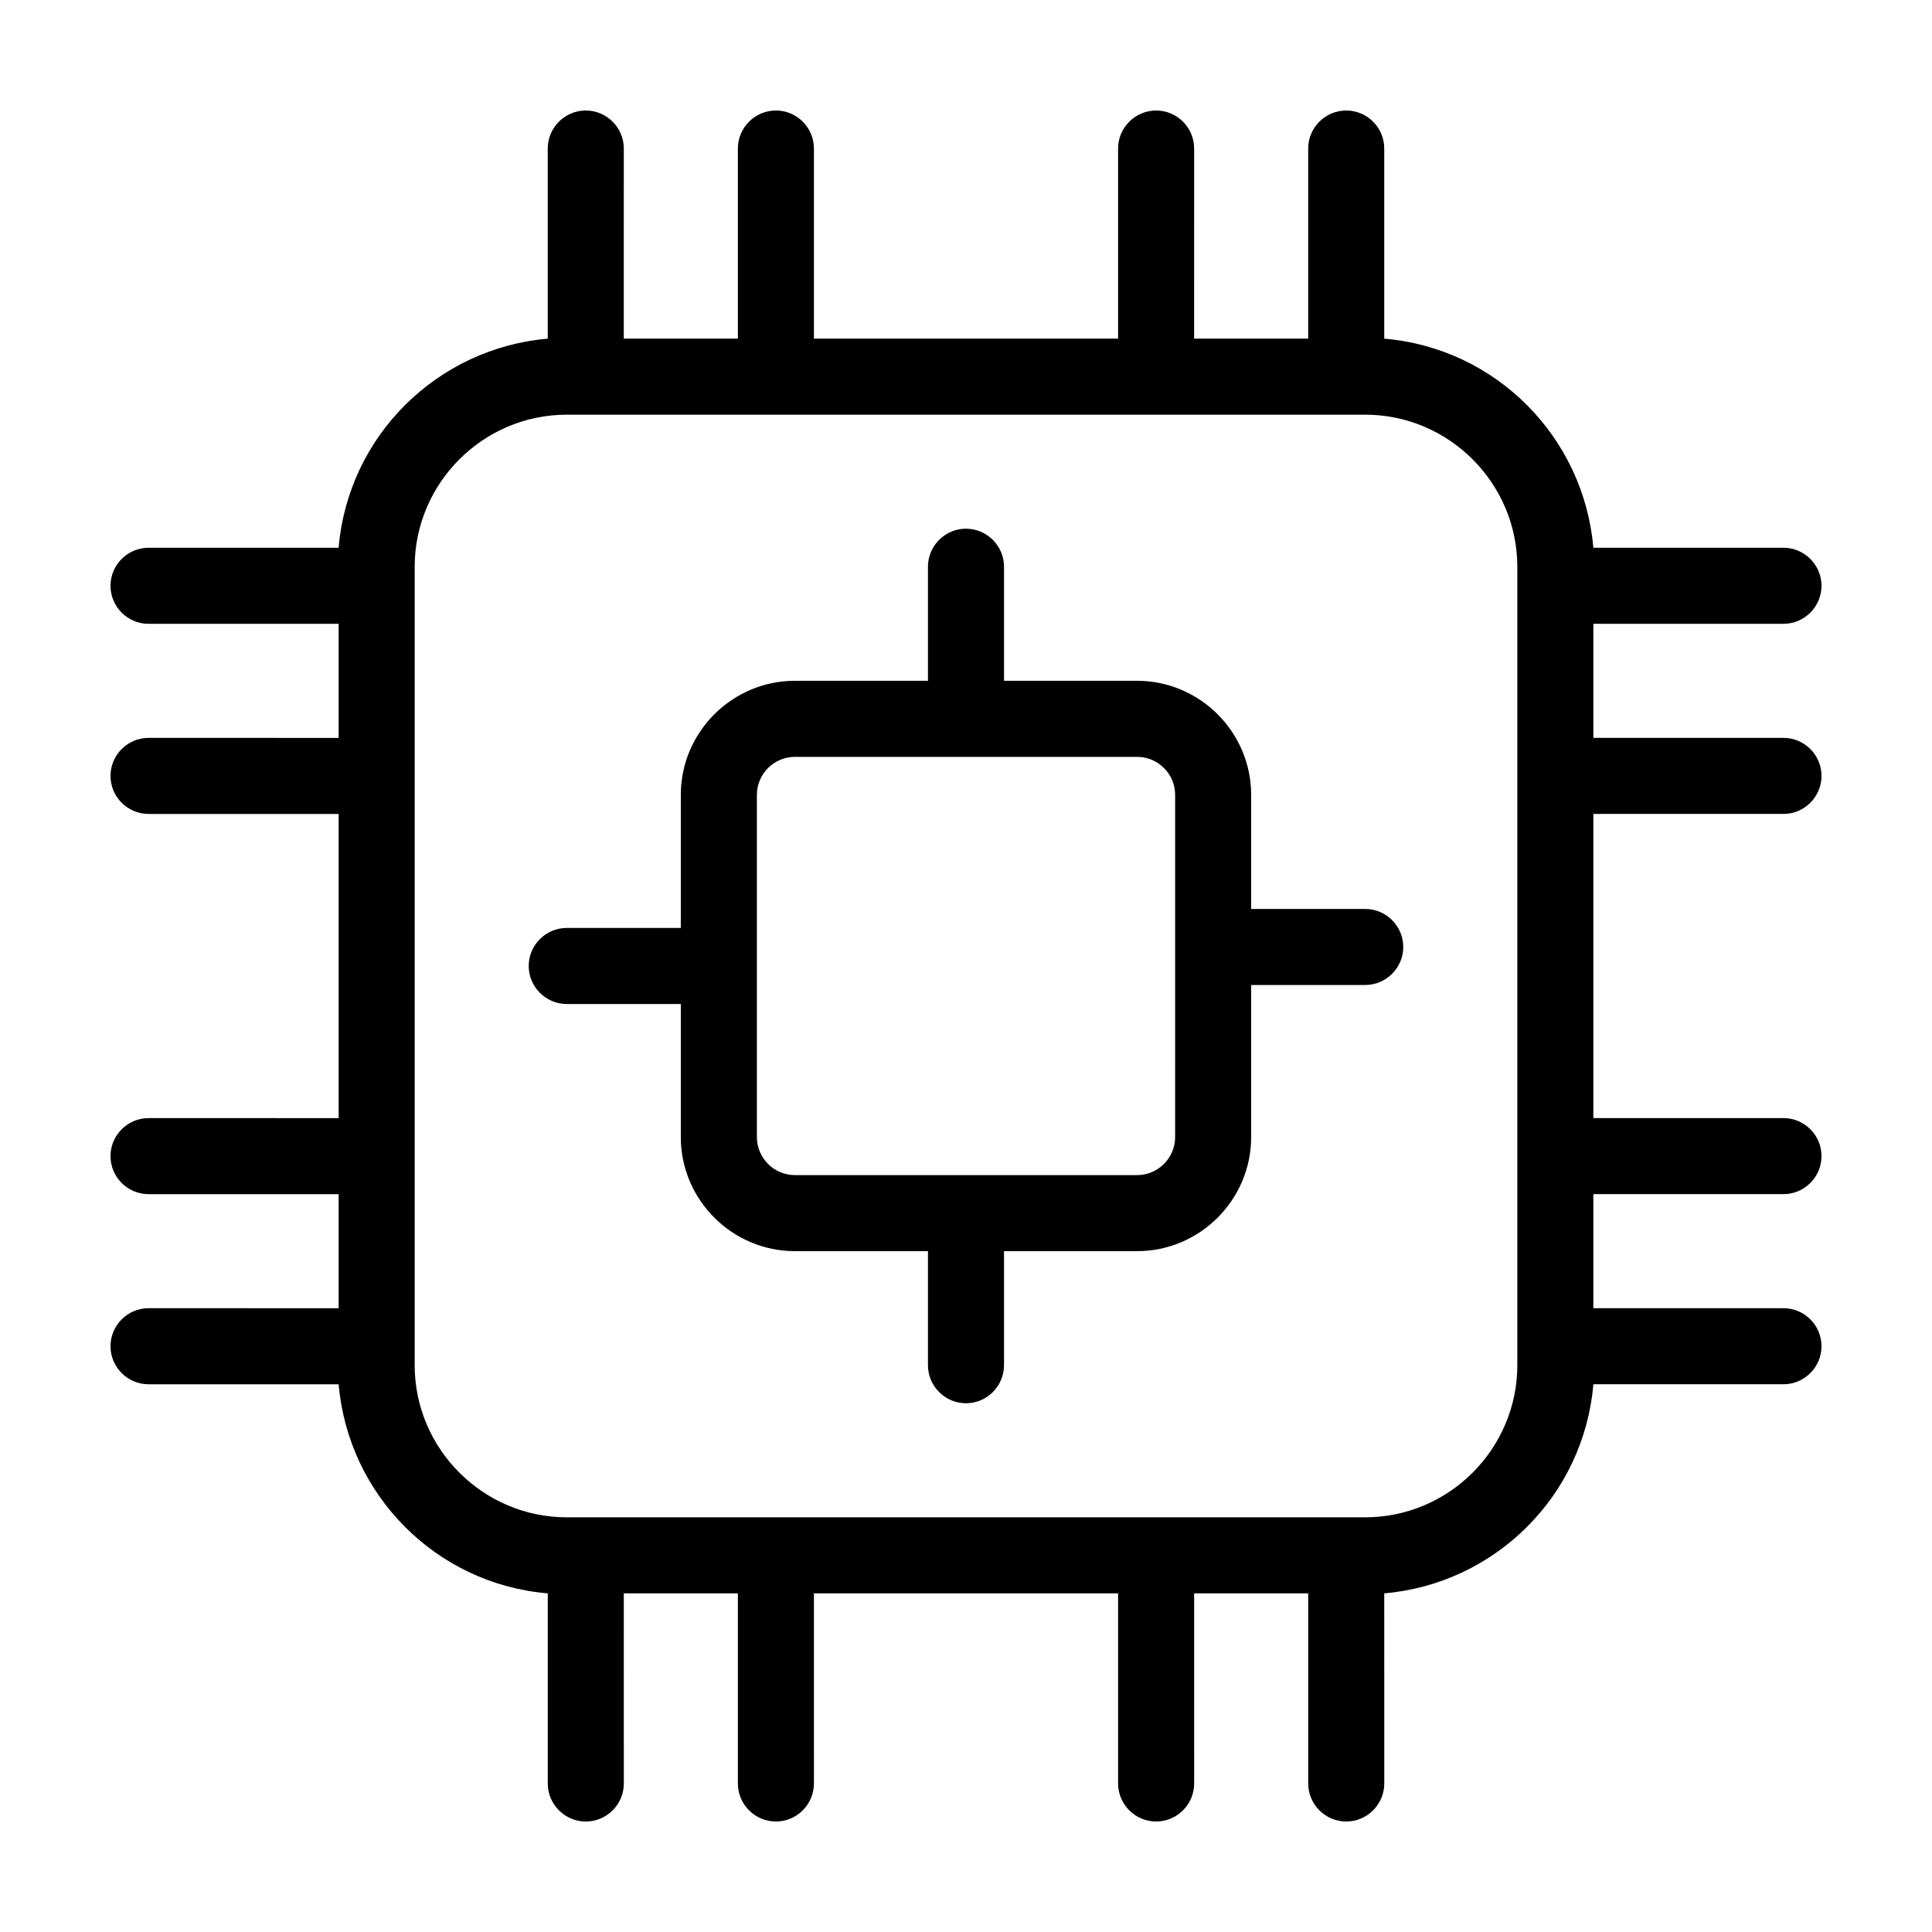
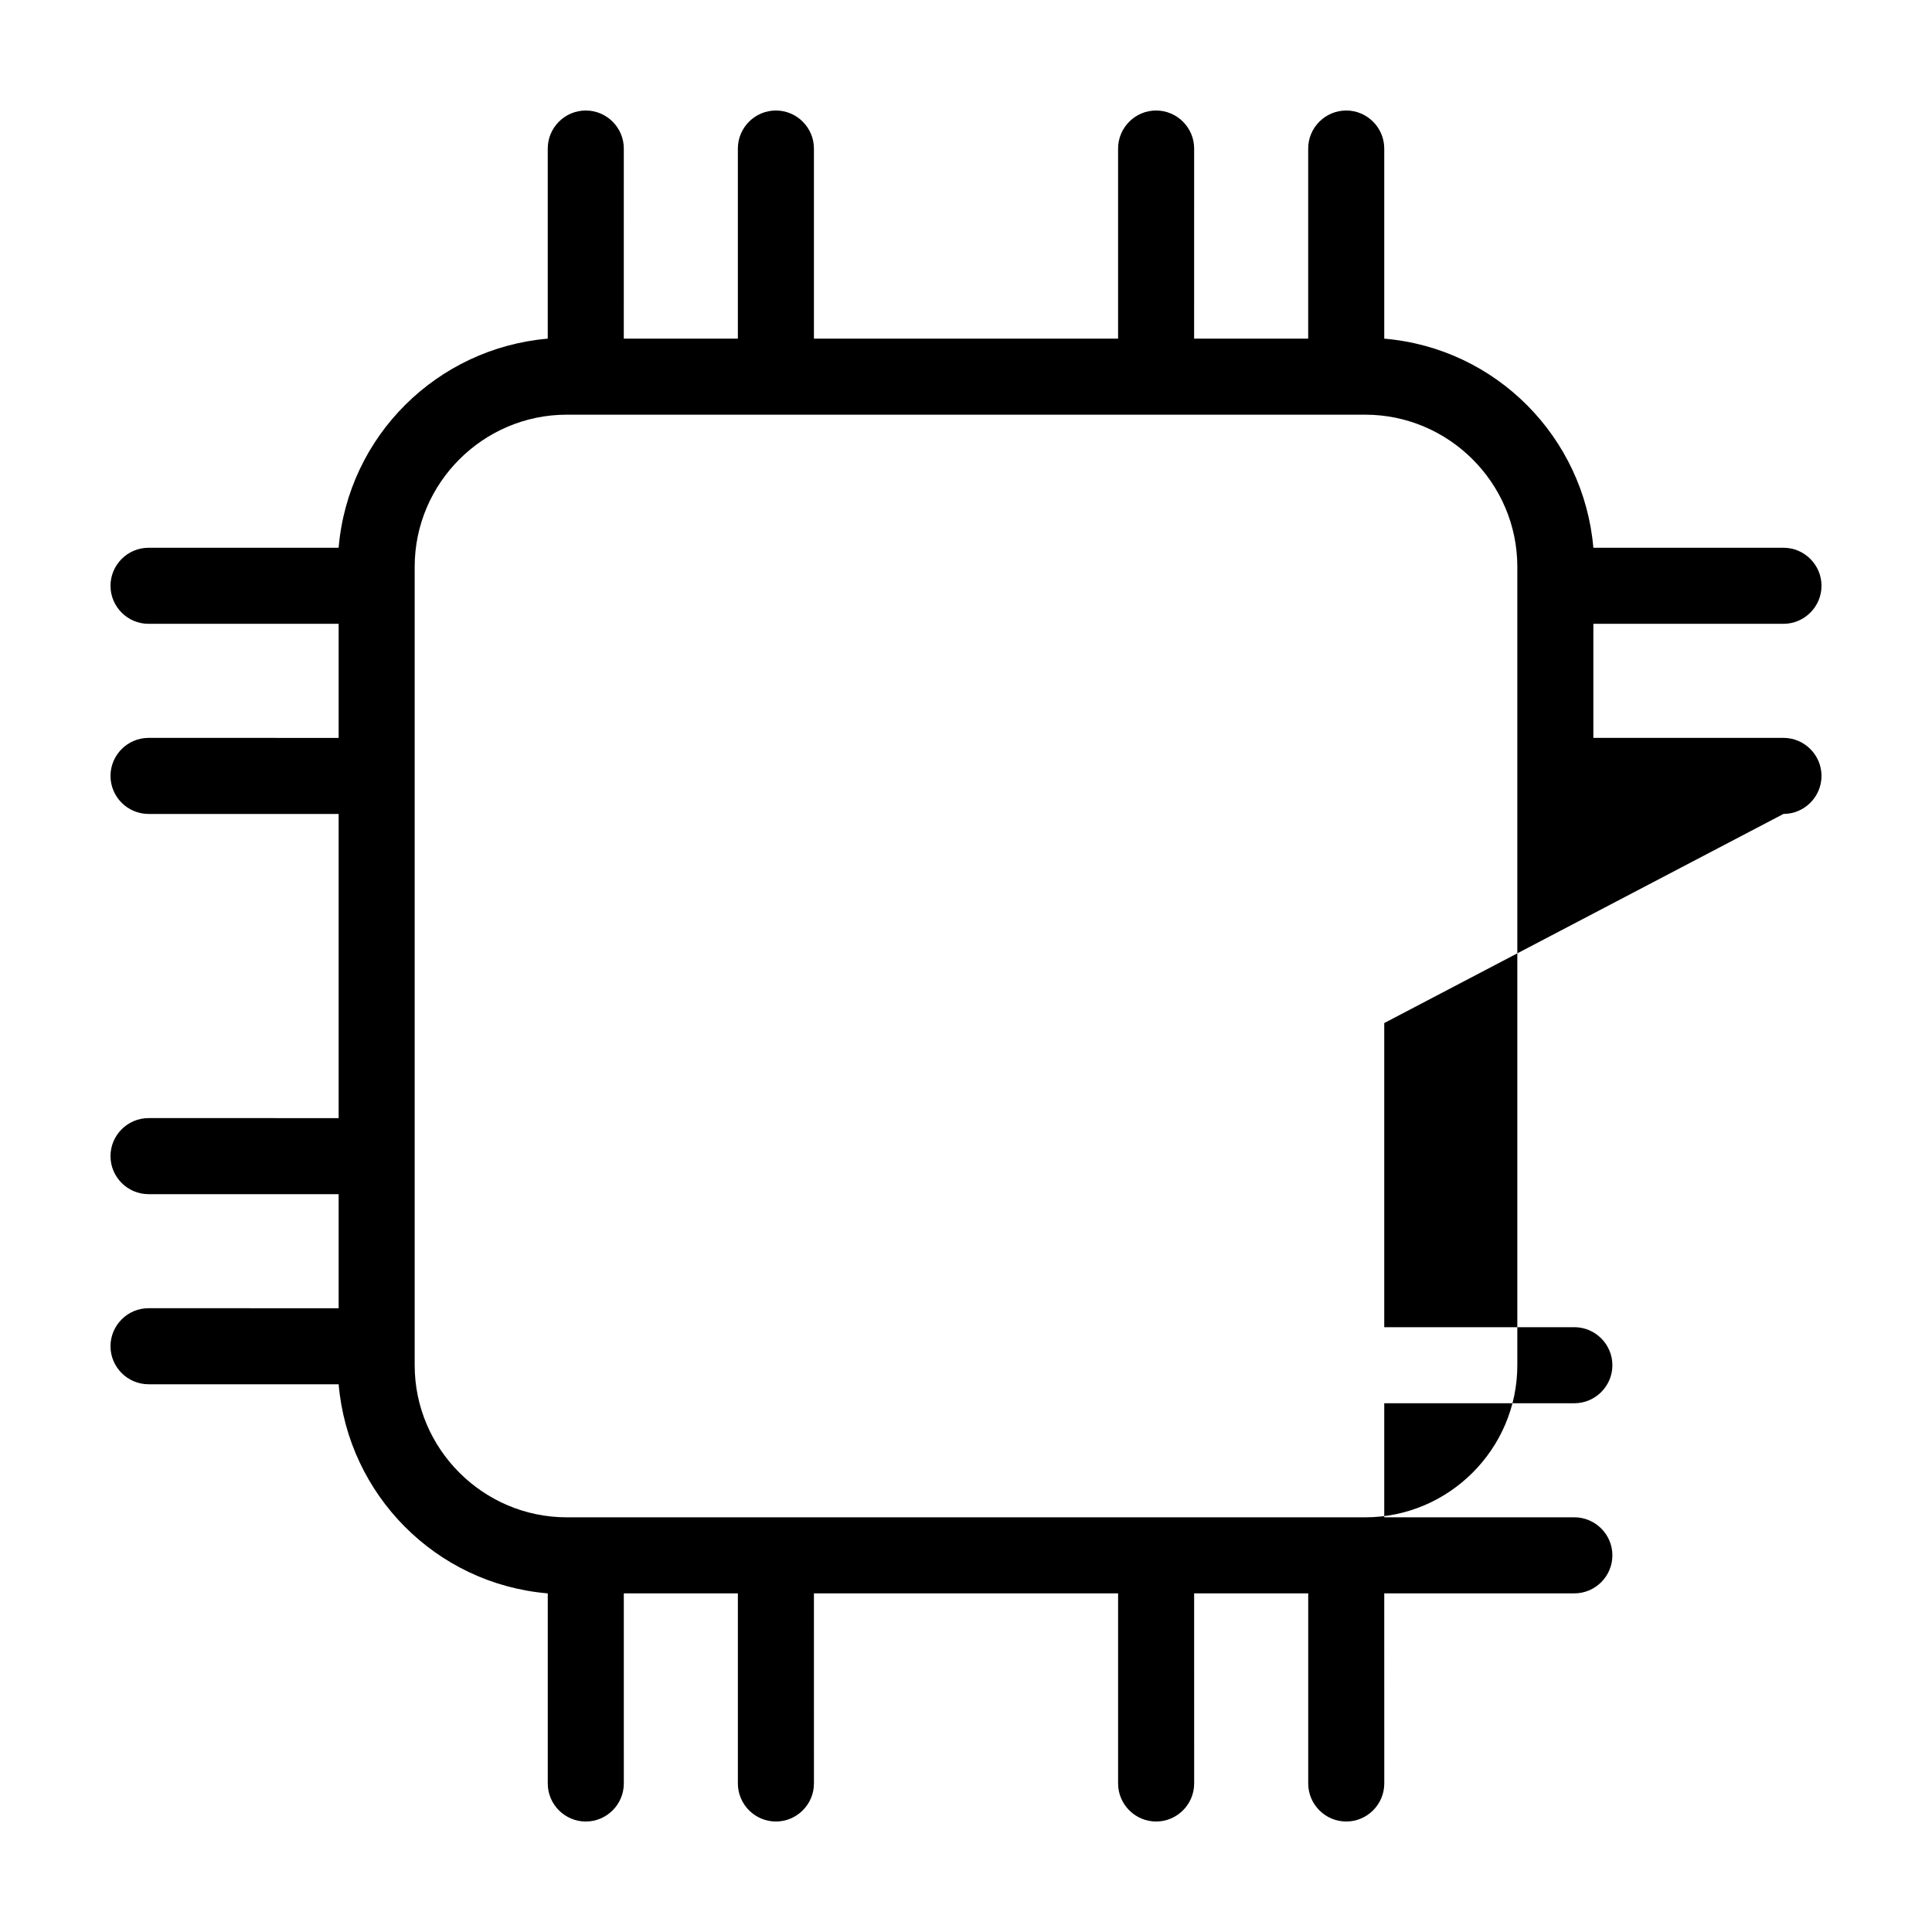
<svg xmlns="http://www.w3.org/2000/svg" fill="#000000" width="800px" height="800px" version="1.1" viewBox="144 144 512 512">
  <g>
-     <path d="m616.64 359.7c5.543 0 10.078-4.535 10.078-10.078 0-5.543-4.535-10.078-10.078-10.078l-50.383 0.004v-30.23h50.383c5.543 0 10.078-4.535 10.078-10.078s-4.535-10.078-10.078-10.078l-50.383 0.004c-2.519-29.223-25.695-52.898-55.418-55.418v-50.383c0-5.543-4.535-10.078-10.078-10.078-5.543 0-10.078 4.535-10.078 10.078v50.383h-30.23l0.008-50.383c0-5.543-4.535-10.078-10.078-10.078-5.543 0-10.078 4.535-10.078 10.078v50.383h-80.605v-50.383c0-5.543-4.535-10.078-10.078-10.078-5.543 0-10.078 4.535-10.078 10.078v50.383h-30.23l0.004-50.383c0-5.543-4.535-10.078-10.078-10.078s-10.078 4.535-10.078 10.078v50.383c-29.223 2.519-52.898 25.695-55.418 55.418h-50.379c-5.543 0-10.078 4.535-10.078 10.078s4.535 10.078 10.078 10.078h50.383v30.23l-50.383-0.004c-5.543 0-10.078 4.535-10.078 10.078 0 5.543 4.535 10.078 10.078 10.078h50.383v80.609l-50.383-0.004c-5.543 0-10.078 4.535-10.078 10.078 0 5.543 4.535 10.078 10.078 10.078h50.383v30.23l-50.383-0.008c-5.543 0-10.078 4.535-10.078 10.078s4.535 10.078 10.078 10.078h50.383c2.519 29.223 25.695 52.898 55.418 55.418v50.383c0 5.543 4.535 10.078 10.078 10.078s10.078-4.535 10.078-10.078l-0.004-50.387h30.23v50.383c0 5.543 4.535 10.078 10.078 10.078 5.543 0 10.078-4.535 10.078-10.078l-0.004-50.383h80.609v50.383c0 5.543 4.535 10.078 10.078 10.078 5.543 0 10.078-4.535 10.078-10.078l-0.004-50.383h30.23v50.383c0 5.543 4.535 10.078 10.078 10.078s10.078-4.535 10.078-10.078l-0.008-50.383c29.223-2.519 52.898-25.695 55.418-55.418h50.383c5.543 0 10.078-4.535 10.078-10.078 0-5.543-4.535-10.078-10.078-10.078l-50.383 0.004v-30.23h50.383c5.543 0 10.078-4.535 10.078-10.078s-4.535-10.078-10.078-10.078l-50.383 0.008v-80.609zm-70.535 146.1c0 22.168-18.137 40.305-40.305 40.305h-211.6c-22.168 0-40.305-18.137-40.305-40.305v-211.6c0-22.168 18.137-40.305 40.305-40.305h211.6c22.168 0 40.305 18.137 40.305 40.305z" />
-     <path d="m505.8 384.88h-30.23v-30.23c0-16.625-13.602-30.23-30.23-30.23h-35.266v-30.23c0-5.543-4.535-10.078-10.078-10.078-5.543 0-10.078 4.535-10.078 10.078v30.23h-35.266c-16.625 0-30.23 13.602-30.23 30.23v35.266h-30.23c-5.543 0-10.078 4.535-10.078 10.078 0 5.543 4.535 10.078 10.078 10.078h30.23v35.266c0 16.625 13.602 30.23 30.23 30.23h35.266v30.23c0 5.543 4.535 10.078 10.078 10.078 5.543 0 10.078-4.535 10.078-10.078v-30.23h35.266c16.625 0 30.23-13.602 30.23-30.23v-40.305h30.23c5.543 0 10.078-4.535 10.078-10.078 0-5.539-4.535-10.074-10.078-10.074zm-50.379 60.457c0 5.543-4.535 10.078-10.078 10.078h-90.684c-5.543 0-10.078-4.535-10.078-10.078v-90.684c0-5.543 4.535-10.078 10.078-10.078h90.688c5.543 0 10.078 4.535 10.078 10.078z" />
+     <path d="m616.64 359.7c5.543 0 10.078-4.535 10.078-10.078 0-5.543-4.535-10.078-10.078-10.078l-50.383 0.004v-30.23h50.383c5.543 0 10.078-4.535 10.078-10.078s-4.535-10.078-10.078-10.078l-50.383 0.004c-2.519-29.223-25.695-52.898-55.418-55.418v-50.383c0-5.543-4.535-10.078-10.078-10.078-5.543 0-10.078 4.535-10.078 10.078v50.383h-30.23l0.008-50.383c0-5.543-4.535-10.078-10.078-10.078-5.543 0-10.078 4.535-10.078 10.078v50.383h-80.605v-50.383c0-5.543-4.535-10.078-10.078-10.078-5.543 0-10.078 4.535-10.078 10.078v50.383h-30.23l0.004-50.383c0-5.543-4.535-10.078-10.078-10.078s-10.078 4.535-10.078 10.078v50.383c-29.223 2.519-52.898 25.695-55.418 55.418h-50.379c-5.543 0-10.078 4.535-10.078 10.078s4.535 10.078 10.078 10.078h50.383v30.23l-50.383-0.004c-5.543 0-10.078 4.535-10.078 10.078 0 5.543 4.535 10.078 10.078 10.078h50.383v80.609l-50.383-0.004c-5.543 0-10.078 4.535-10.078 10.078 0 5.543 4.535 10.078 10.078 10.078h50.383v30.23l-50.383-0.008c-5.543 0-10.078 4.535-10.078 10.078s4.535 10.078 10.078 10.078h50.383c2.519 29.223 25.695 52.898 55.418 55.418v50.383c0 5.543 4.535 10.078 10.078 10.078s10.078-4.535 10.078-10.078l-0.004-50.387h30.23v50.383c0 5.543 4.535 10.078 10.078 10.078 5.543 0 10.078-4.535 10.078-10.078l-0.004-50.383h80.609v50.383c0 5.543 4.535 10.078 10.078 10.078 5.543 0 10.078-4.535 10.078-10.078l-0.004-50.383h30.23v50.383c0 5.543 4.535 10.078 10.078 10.078s10.078-4.535 10.078-10.078l-0.008-50.383h50.383c5.543 0 10.078-4.535 10.078-10.078 0-5.543-4.535-10.078-10.078-10.078l-50.383 0.004v-30.23h50.383c5.543 0 10.078-4.535 10.078-10.078s-4.535-10.078-10.078-10.078l-50.383 0.008v-80.609zm-70.535 146.1c0 22.168-18.137 40.305-40.305 40.305h-211.6c-22.168 0-40.305-18.137-40.305-40.305v-211.6c0-22.168 18.137-40.305 40.305-40.305h211.6c22.168 0 40.305 18.137 40.305 40.305z" />
  </g>
</svg>